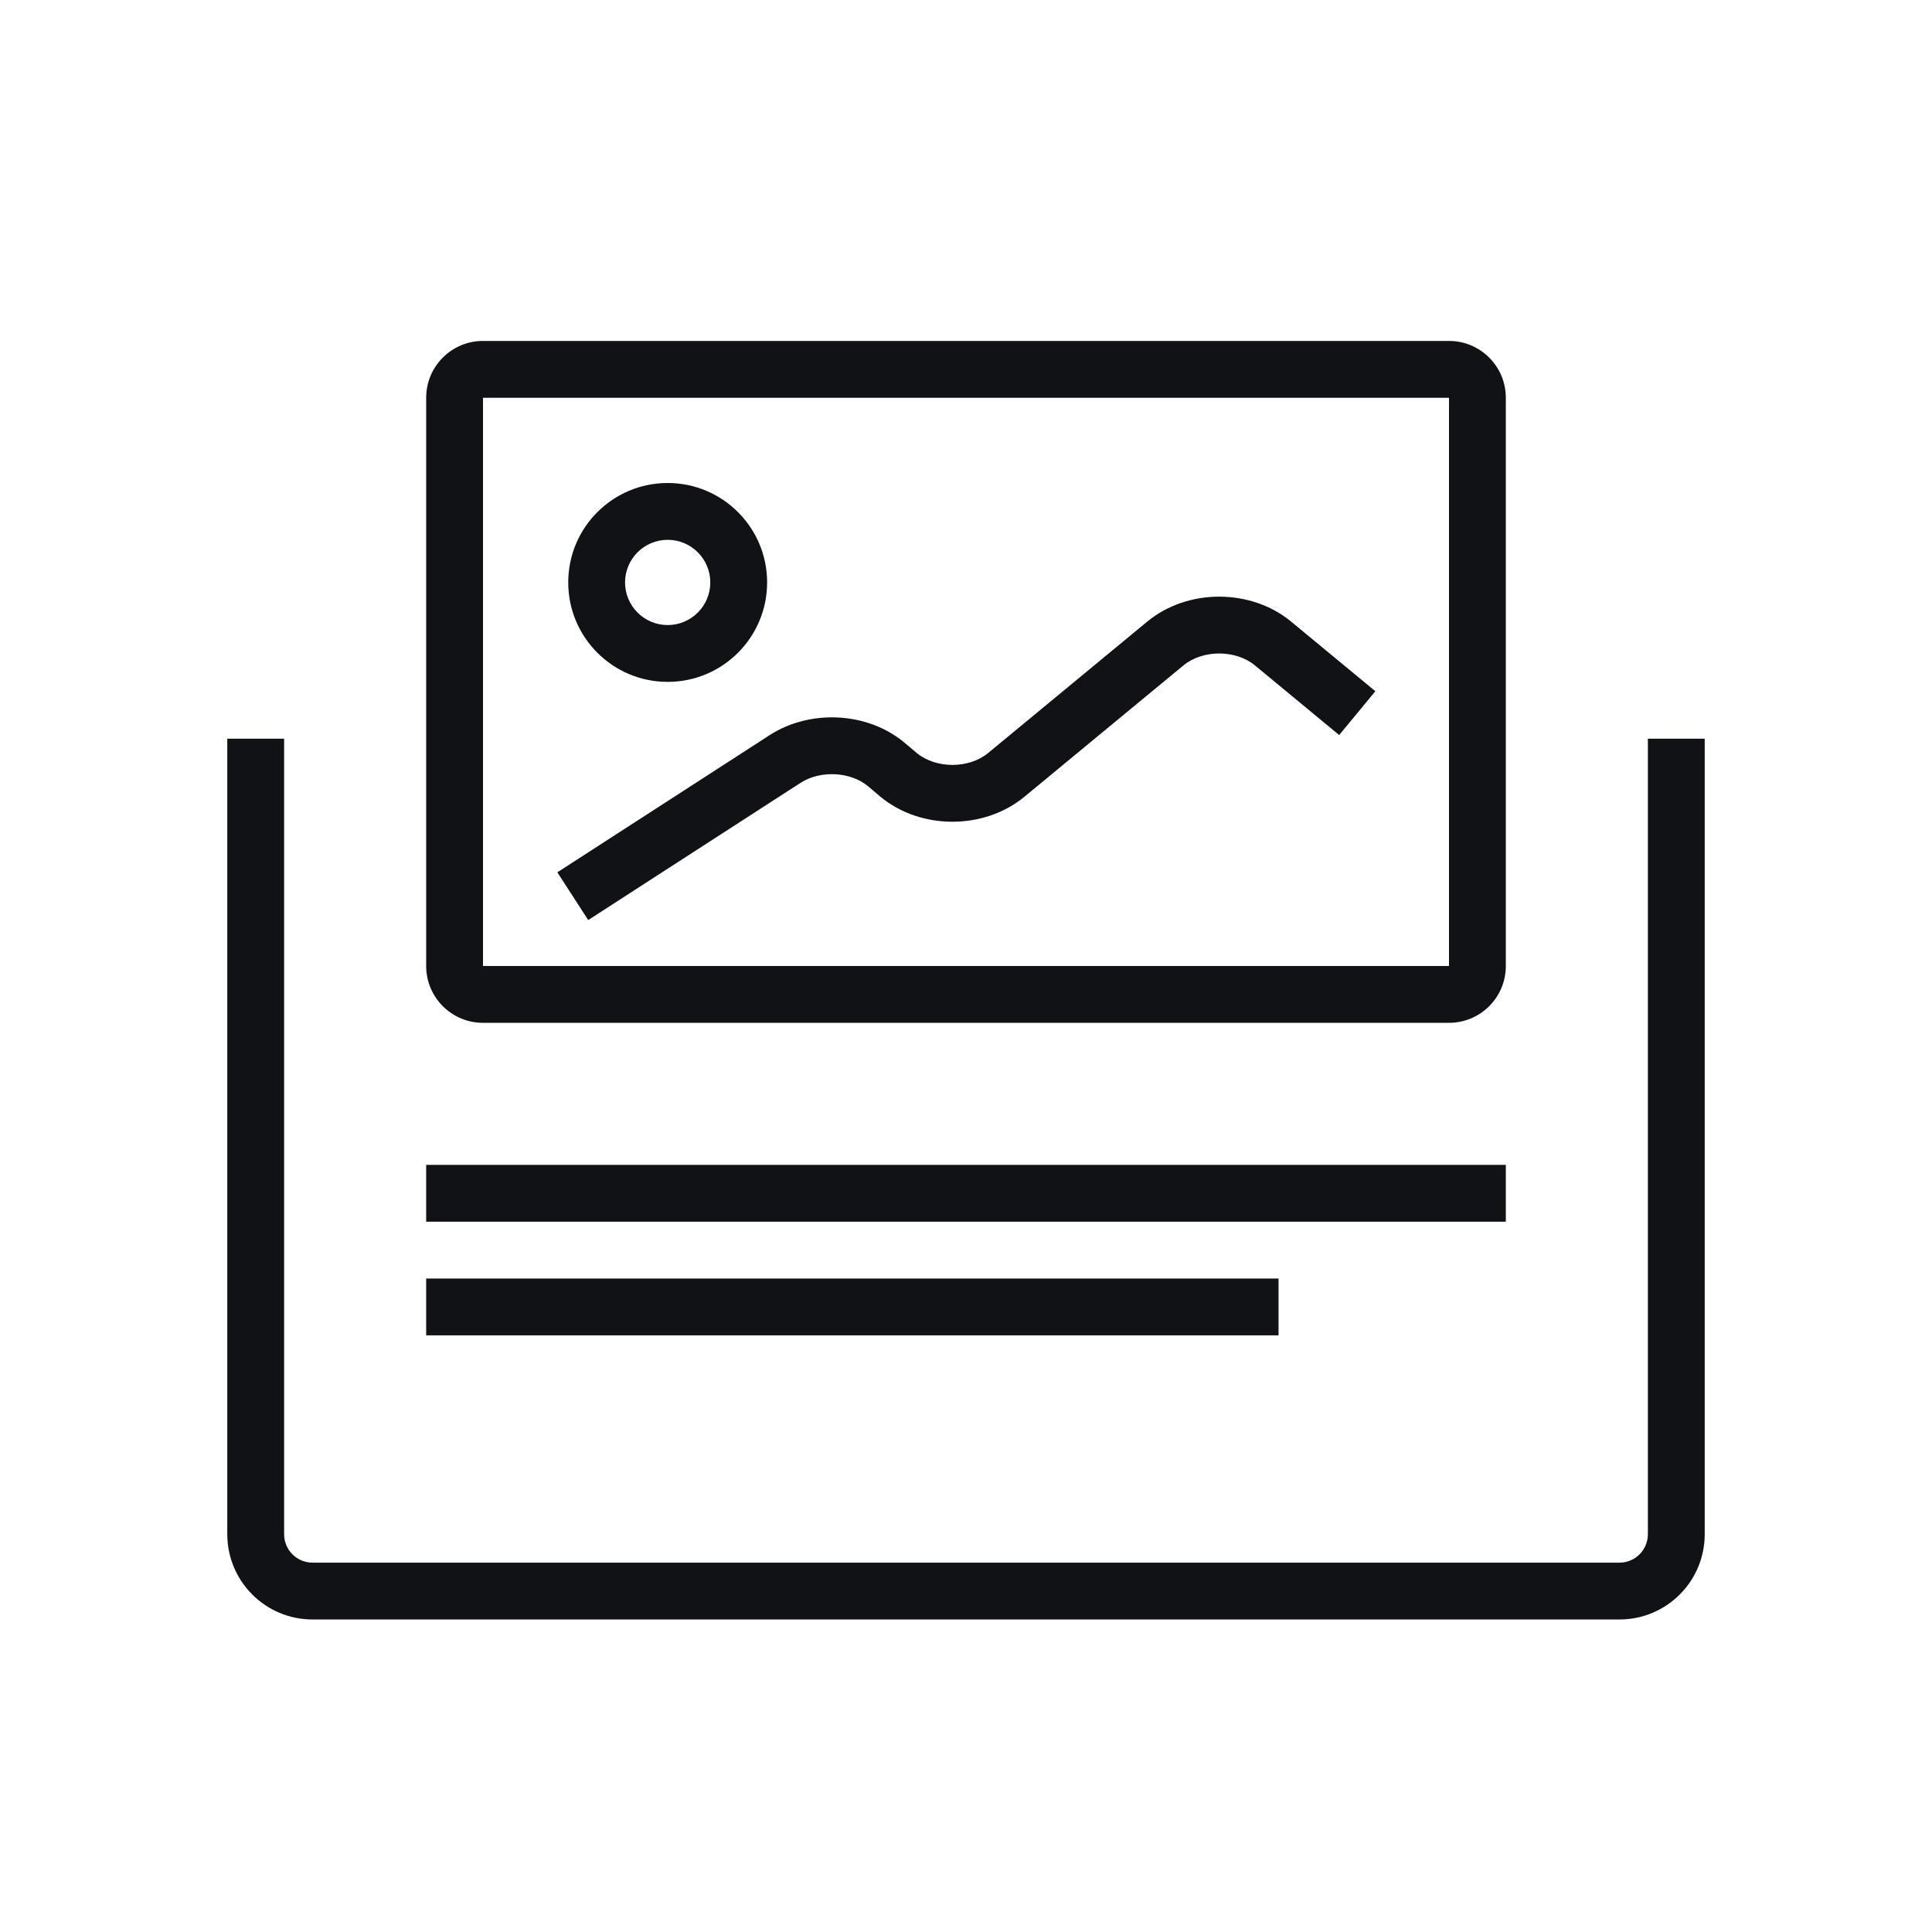
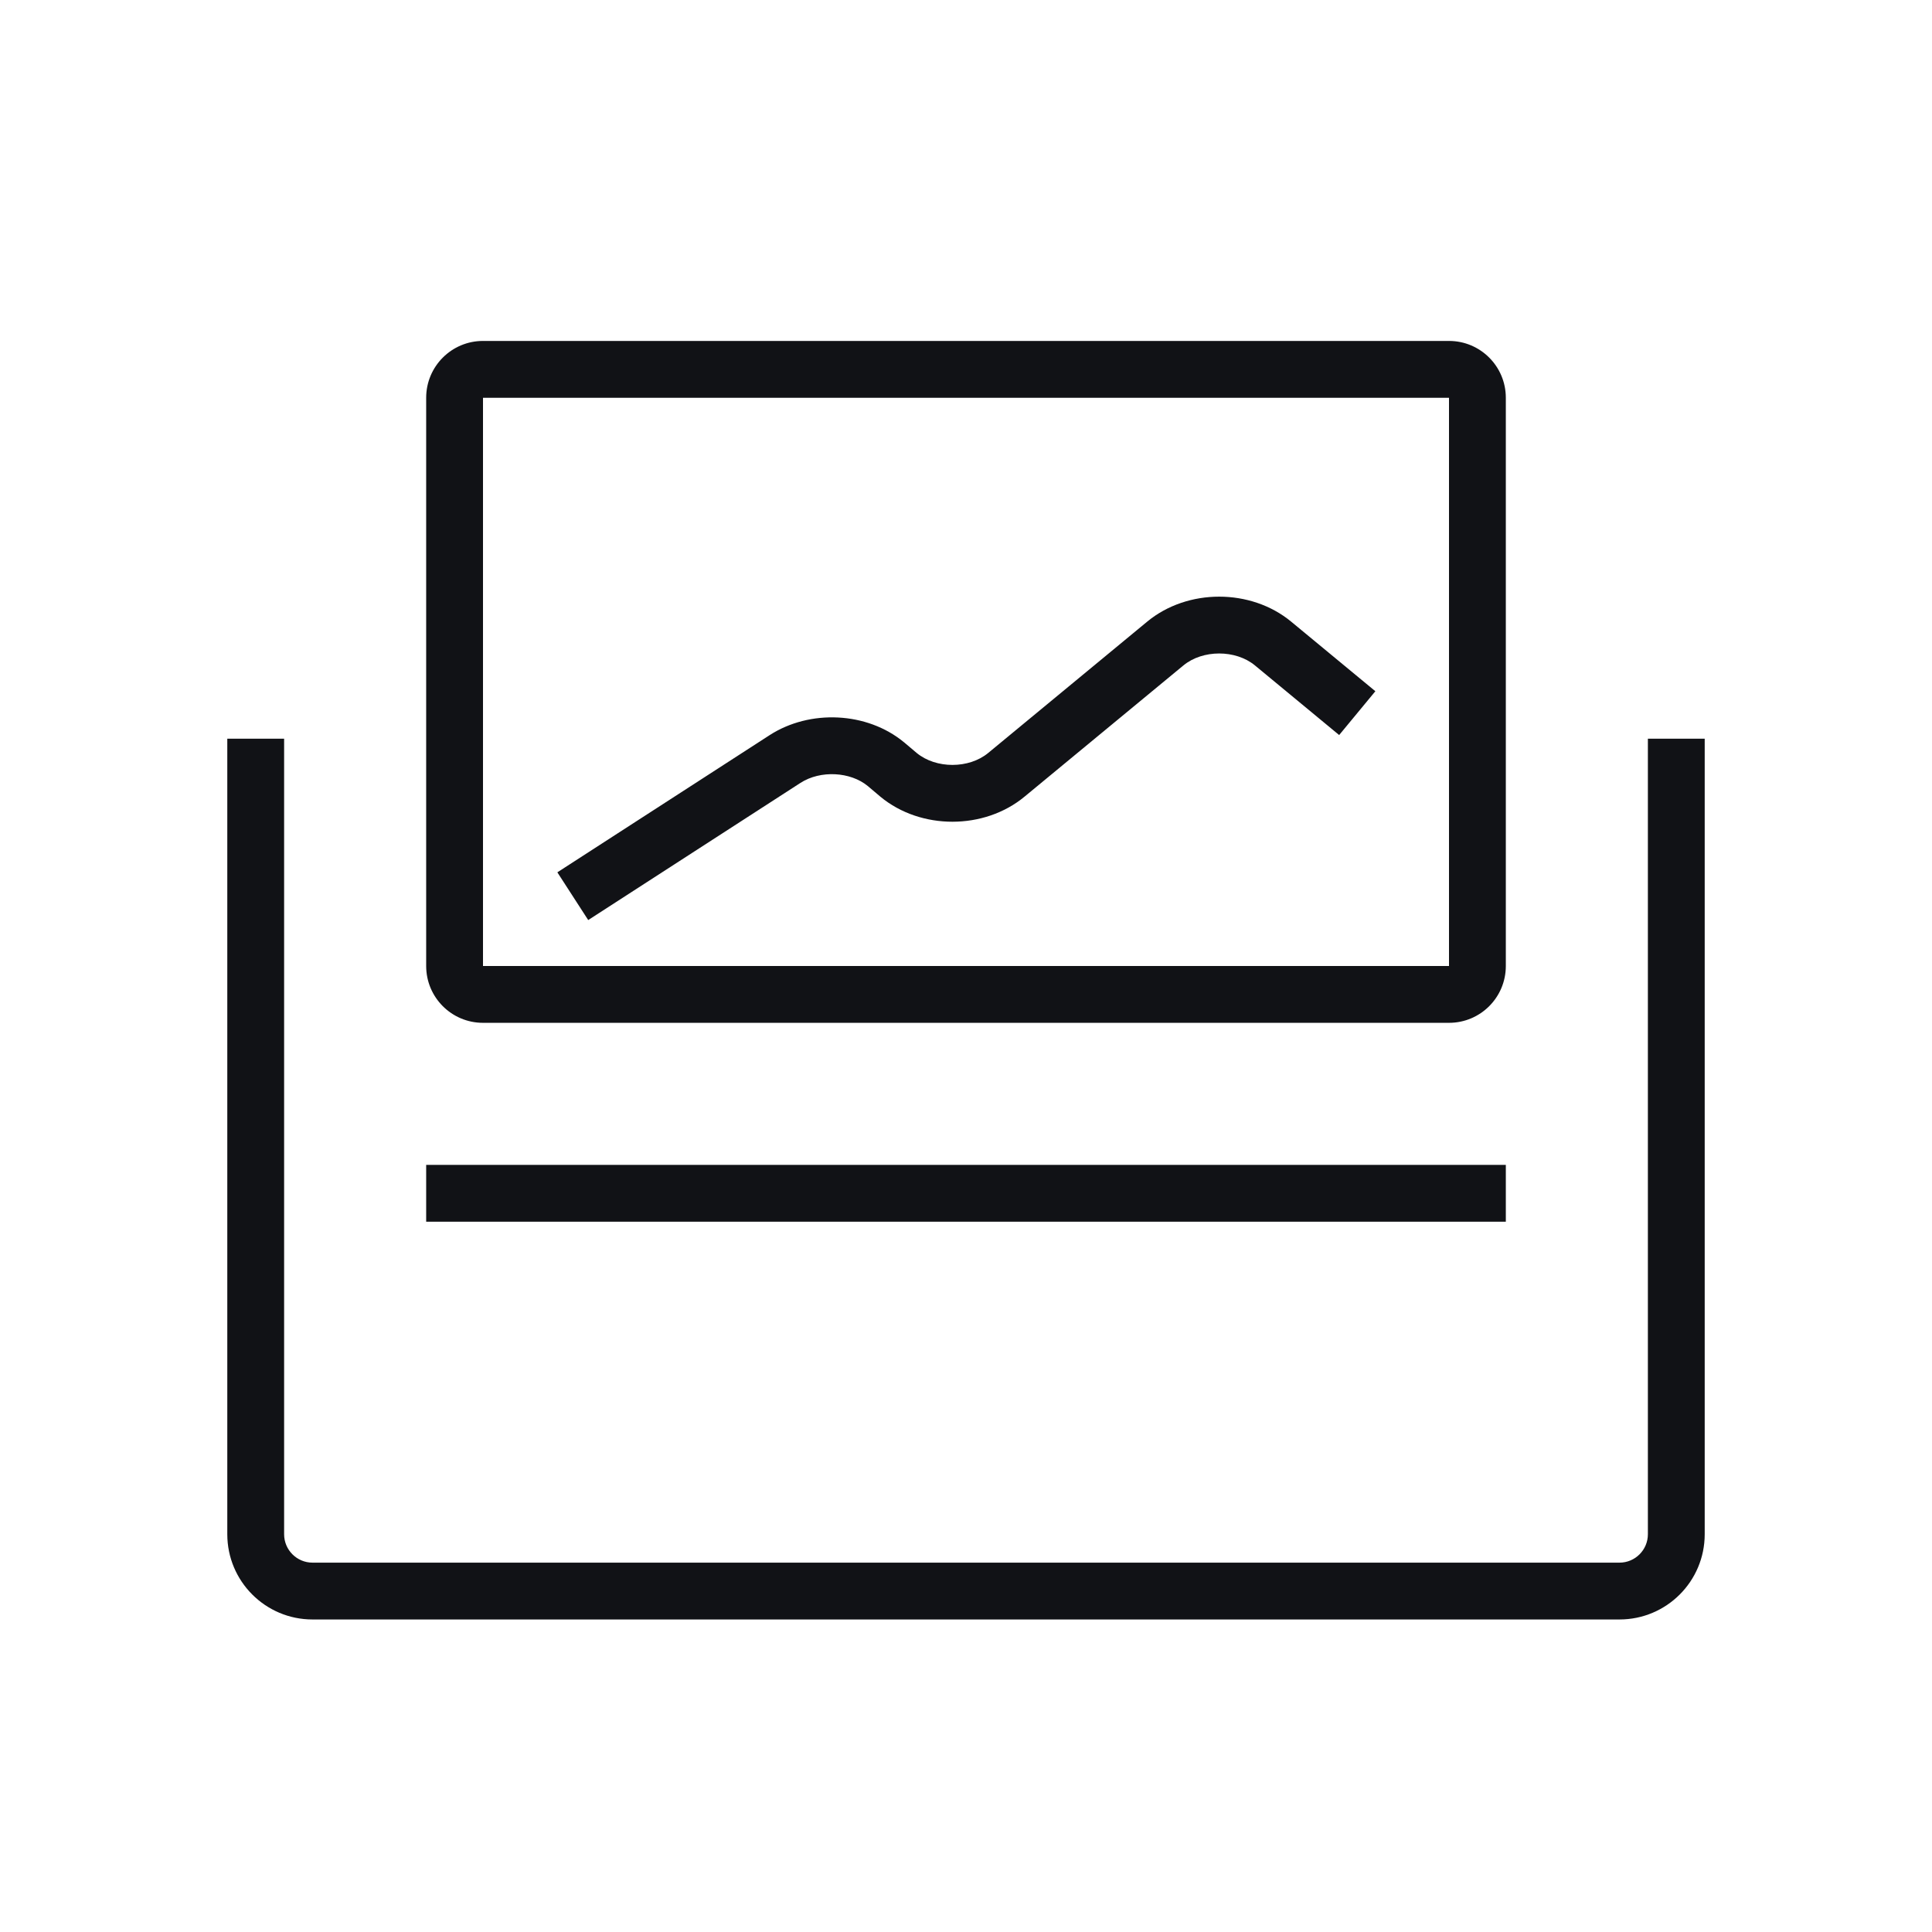
<svg xmlns="http://www.w3.org/2000/svg" width="68" height="68" viewBox="0 0 68 68" fill="none">
  <path fill-rule="evenodd" clip-rule="evenodd" d="M60 54C60 55.657 58.657 57 57 57L11 57C9.343 57 8 55.657 8 54L8 26H10L10 54C10 54.552 10.448 55 11 55L57 55C57.552 55 58 54.552 58 54L58 26H60L60 54Z" fill="#111216" />
  <path fill-rule="evenodd" clip-rule="evenodd" d="M17 14L17 34L51 34L51 14L17 14ZM15 34C15 35.105 15.895 36 17 36L51 36C52.105 36 53 35.105 53 34L53 14C53 12.895 52.105 12 51 12L17 12C15.895 12 15 12.895 15 14L15 34Z" fill="#111216" />
-   <path fill-rule="evenodd" clip-rule="evenodd" d="M23.5 19C22.672 19 22 19.672 22 20.5C22 21.328 22.672 22 23.5 22C24.328 22 25 21.328 25 20.5C25 19.672 24.328 19 23.5 19ZM20 20.5C20 18.567 21.567 17 23.5 17C25.433 17 27 18.567 27 20.5C27 22.433 25.433 24 23.5 24C21.567 24 20 22.433 20 20.5Z" fill="#111216" />
  <path fill-rule="evenodd" clip-rule="evenodd" d="M44.17 23.421C43.491 22.86 42.331 22.86 41.652 23.421L36.056 28.043C36.056 28.043 36.056 28.043 36.056 28.043C34.637 29.215 32.408 29.216 30.989 28.043L30.98 28.035L30.541 27.664C29.932 27.163 28.88 27.1 28.174 27.555L20.703 32.383L19.617 30.703L27.088 25.875C28.506 24.96 30.518 25.05 31.819 26.126L31.828 26.133L32.267 26.504C32.947 27.063 34.104 27.062 34.782 26.501L40.377 21.88C40.377 21.88 40.377 21.88 40.377 21.88C41.796 20.707 44.026 20.707 45.445 21.88C45.445 21.88 45.445 21.88 45.445 21.88L48.408 24.329L47.134 25.871L44.17 23.421Z" fill="#111216" />
  <path fill-rule="evenodd" clip-rule="evenodd" d="M53 43H15V41H53V43Z" fill="#111216" />
-   <path fill-rule="evenodd" clip-rule="evenodd" d="M45 47H15V45H45V47Z" fill="#111216" />
</svg>